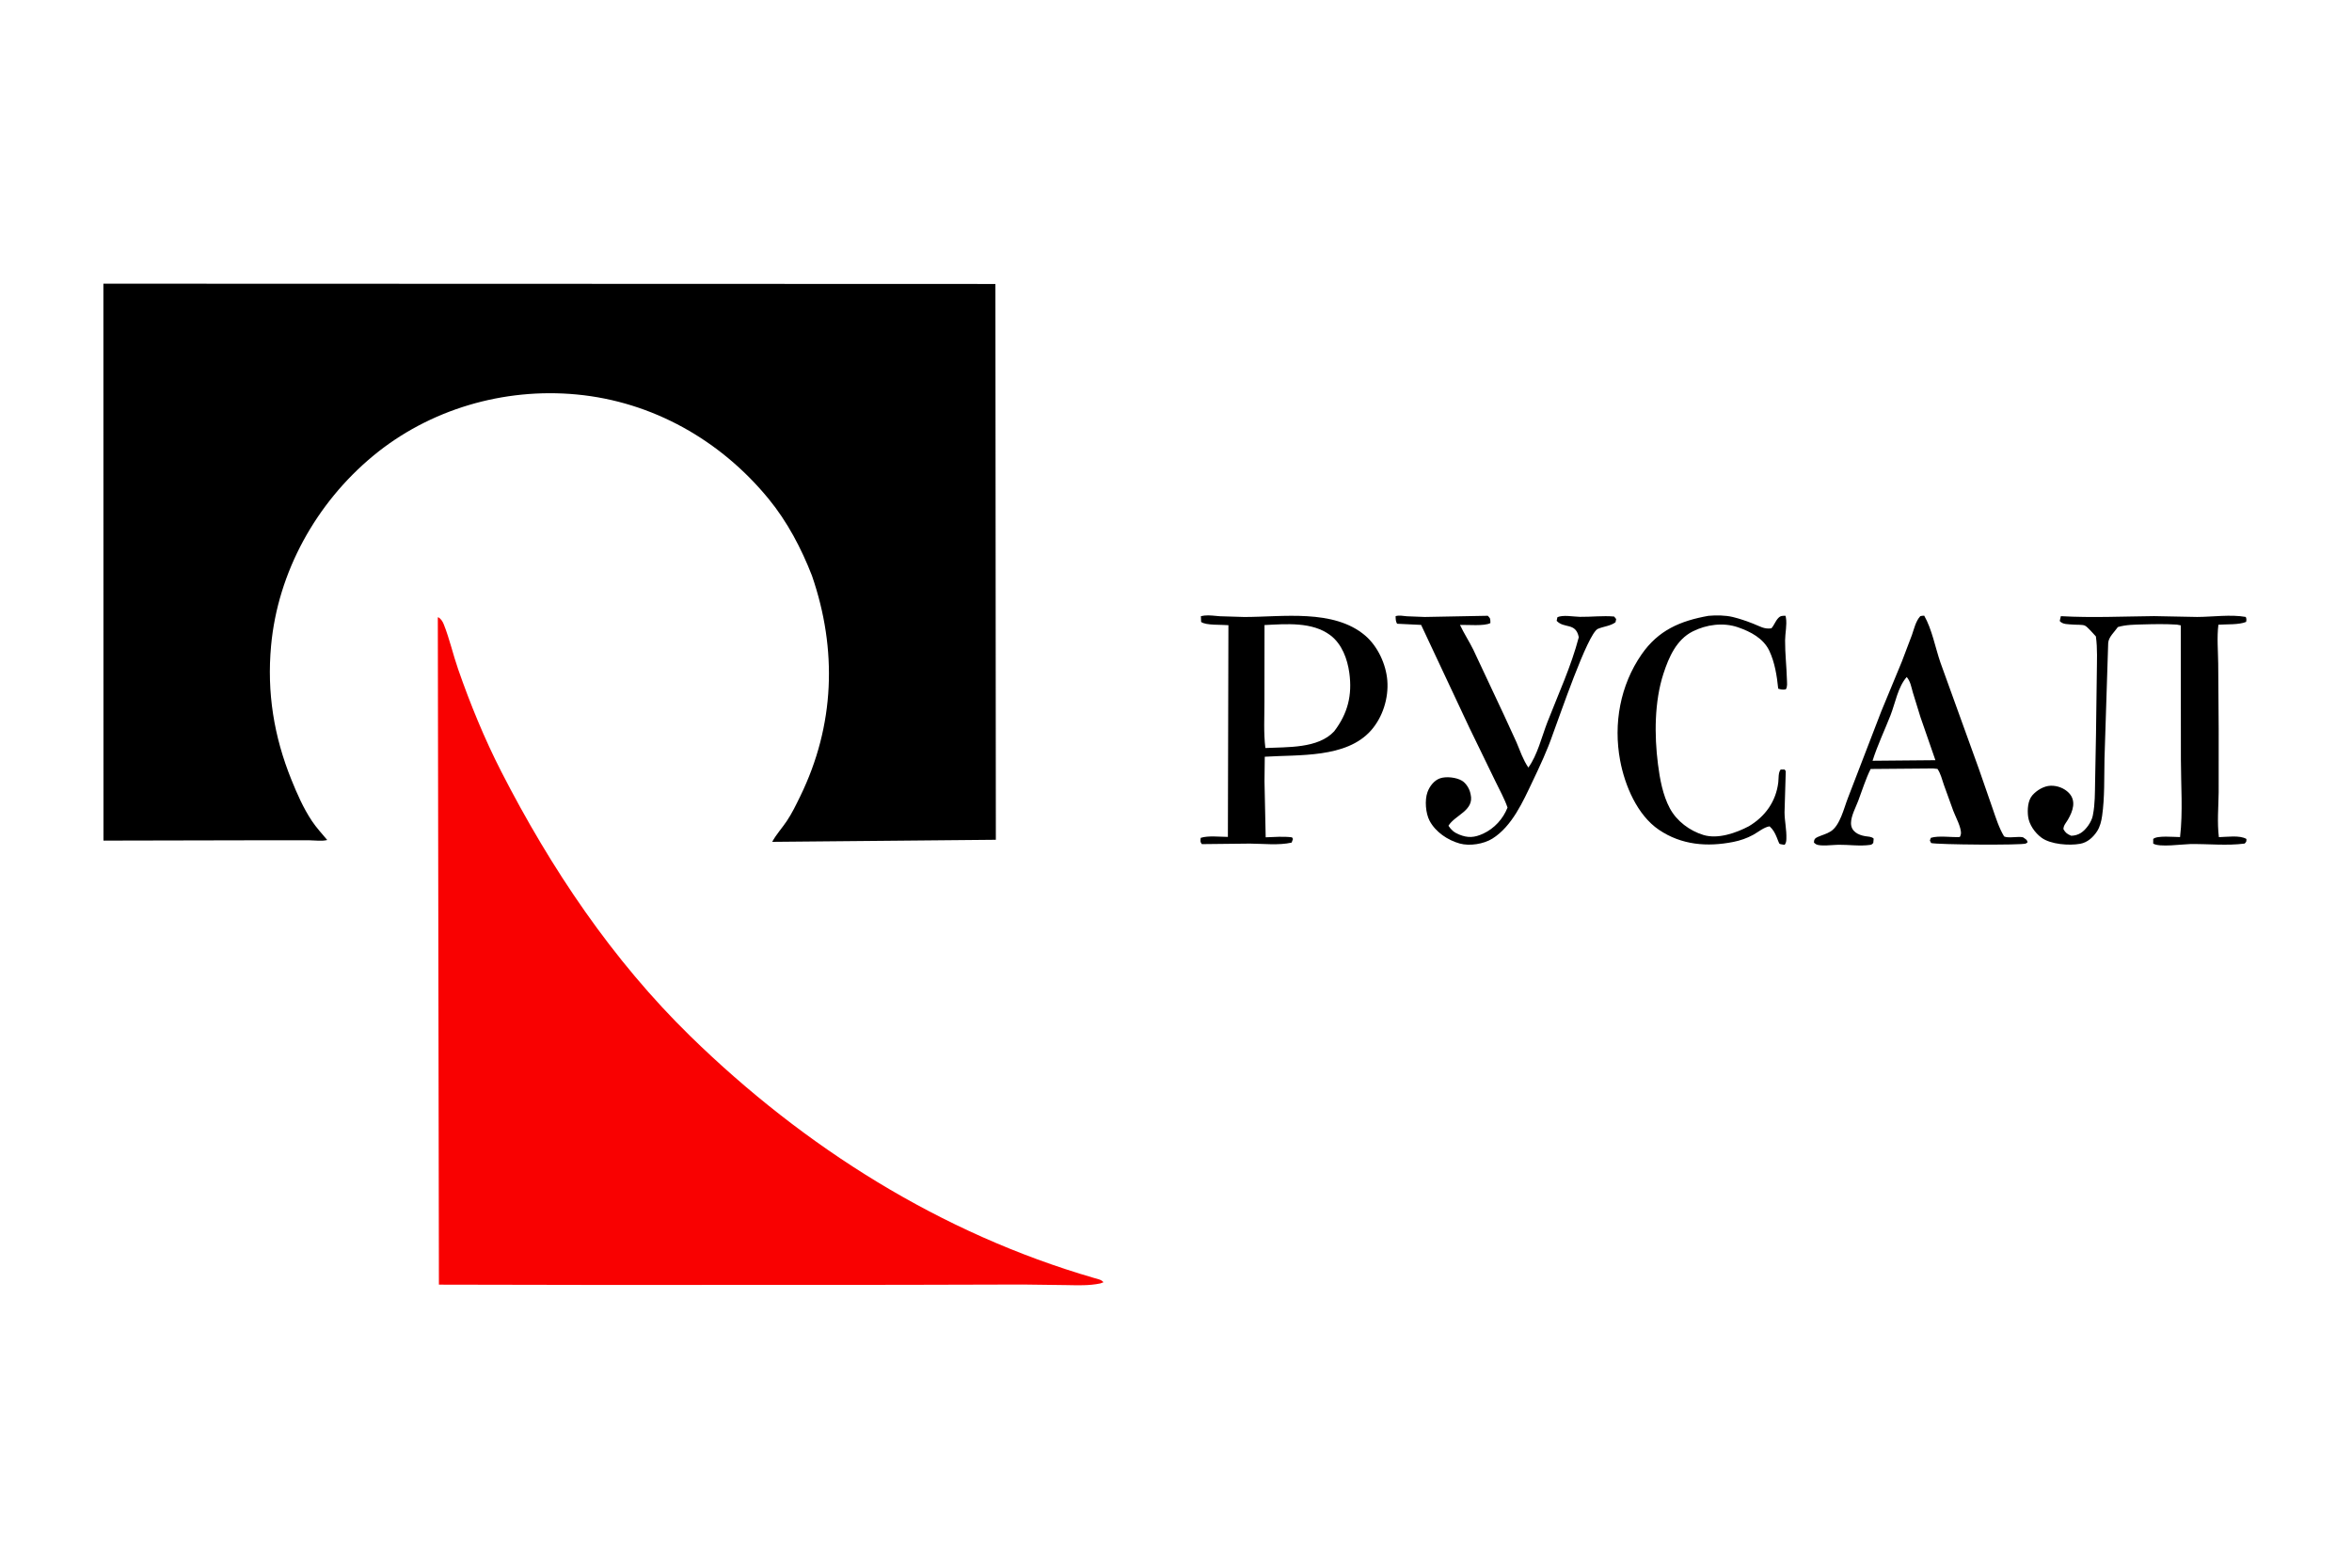
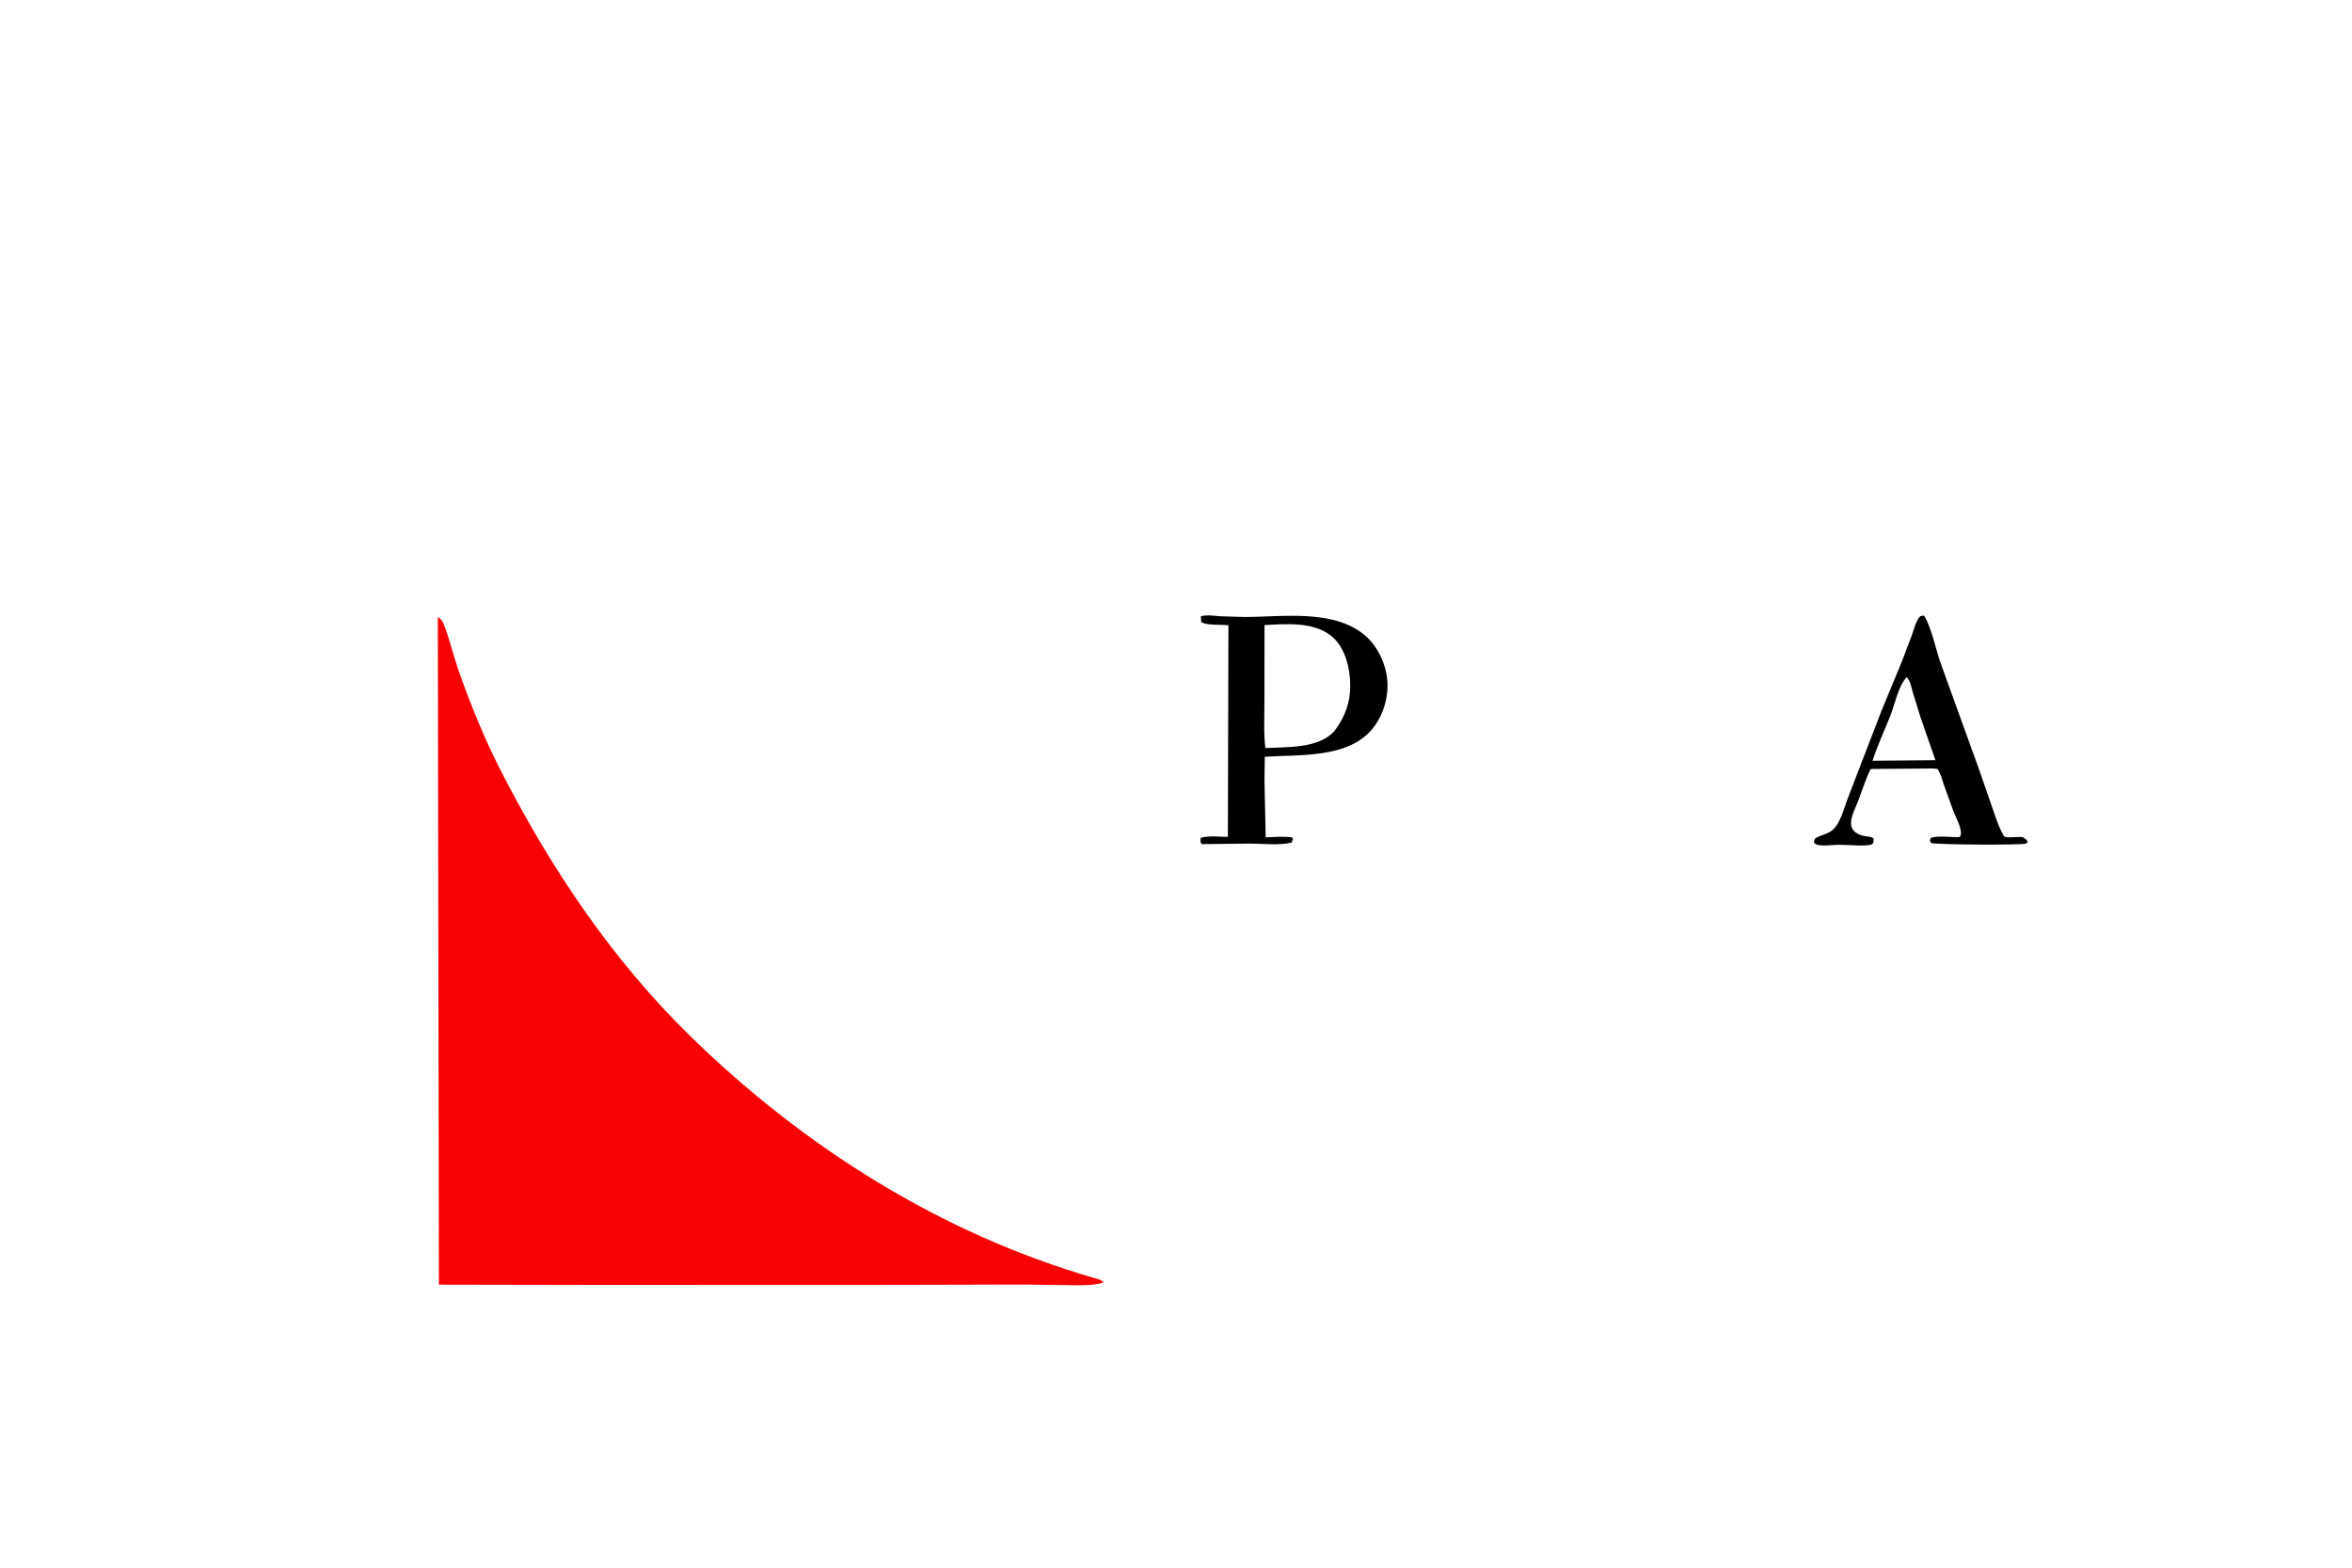
<svg xmlns="http://www.w3.org/2000/svg" width="1200" height="800">
-   <path d="M871.626 314.265C875.593 313.91 880.21 313.937 884.078 314.864C887.613 315.711 891.079 316.938 894.465 318.252C897.934 319.597 900.067 321.188 903.809 320.63C905.142 319.065 905.846 316.942 907.203 315.482C908.447 314.142 909.327 314.239 910.991 314.246L911.199 315.302C911.793 318.925 910.784 323.109 910.762 326.809C910.722 333.491 911.517 340.116 911.69 346.779C911.73 348.285 912.056 350.488 911.133 351.756C909.594 352.052 908.738 351.899 907.251 351.435C906.606 344.984 905.498 337.959 902.684 332.053C899.668 325.72 893.117 322.317 886.71 320.104C879.223 317.518 870.597 318.695 863.595 322.237C855.333 326.417 851.452 335.335 848.718 343.708C844.051 358 844.014 375.229 845.909 390.037C846.87 397.543 848.346 405.723 851.959 412.482C855.46 419.031 862.082 423.961 869.112 426.097C876.496 428.339 885.788 425.062 892.286 421.629C900.613 416.66 906.121 409.002 907.286 399.236C907.527 397.222 907.223 394.248 908.496 392.702L910.547 392.701L911.103 393.553L910.477 414.575C910.521 419.044 911.575 423.477 911.415 427.975C911.366 429.355 911.317 429.995 910.547 431.12C909.92 430.993 908.398 430.887 907.91 430.587C907.694 430.454 906.718 427.809 906.542 427.388C905.557 425.046 904.749 423.415 902.857 421.685C900.008 422.07 896.98 424.666 894.434 426.048C891.281 427.758 887.856 428.946 884.342 429.642C871.025 432.28 857.903 431.24 846.394 423.449C835.305 415.943 828.979 400.818 826.592 388.046C823.085 369.276 826.652 349.689 837.52 333.972C846.084 321.587 857.302 316.832 871.626 314.265Z" />
-   <path d="M712.047 314.432C713.866 313.839 715.931 314.36 717.813 314.488L726.927 314.844L759.082 314.234C760.541 315.687 760.347 315.854 760.409 317.949C757.416 319.619 748.661 318.783 744.886 318.898C746.906 323.193 749.541 327.207 751.655 331.478L767.232 364.666L773.703 378.766C775.572 383.191 777.045 387.683 779.777 391.684C784.422 385.315 786.62 375.889 789.504 368.478C795.022 354.298 801.674 339.893 805.501 325.182C803.949 317.468 798.073 320.963 794.217 316.817L794.569 315.018C797.257 313.602 802.875 314.736 806.112 314.778C811.867 314.853 817.82 314.103 823.535 314.621L824.574 315.897L824.247 317.527C821.79 319.45 818.108 319.667 815.225 320.915C810.021 323.169 795.409 366.454 792.264 374.641C789.379 383.025 785.769 390.669 781.971 398.654C777.051 408.997 771.495 421.624 761.426 427.944C756.984 430.732 749.816 431.856 744.769 430.457C738.626 428.753 732.423 424.582 729.393 418.861C727.354 415.009 726.822 408.348 728.308 404.23C729.36 401.312 731.609 398.296 734.64 397.209C737.792 396.077 743.051 396.685 745.898 398.402C747.851 399.58 749.551 402.195 750.093 404.406L750.196 404.87L750.339 405.445C752.237 413.7 742.32 415.901 739.007 421.392C740.483 423.626 741.937 424.844 744.434 425.863C748.946 427.705 752.277 427.464 756.738 425.411C762.408 422.803 766.882 417.867 769.148 412.112C767.599 407.552 765.091 403.163 763.016 398.813L749.613 371.221L725.06 318.892L712.793 318.297C712.043 317.018 712.087 315.887 712.047 314.432Z" />
  <path d="M979.745 314.432C980.461 314.231 981.001 314.206 981.738 314.184C985.65 320.952 987.419 330.524 989.985 338.02L1009.6 392.304L1016.58 412.407C1018.28 417.317 1019.82 422.343 1022.5 426.828C1024.51 427.915 1029.48 426.682 1032.13 427.267C1033.25 428.101 1034.25 428.407 1034.47 429.824C1034.24 430.006 1033.87 430.322 1033.58 430.458C1031.59 431.379 988.241 431.053 985.254 430.204L984.638 428.913L985.14 427.546C989.175 426.302 995.494 427.379 999.902 427.144C1000.16 426.619 1000.38 426.189 1000.46 425.601C1000.87 422.517 997.717 416.829 996.596 413.834L991.764 400.479C990.836 397.789 990.129 394.725 988.514 392.381L986.279 392.152L954.41 392.413C951.841 397.565 950.123 403.263 948.081 408.643C946.785 412.059 944.442 416.305 944.393 419.976C944.337 424.259 948.009 426.107 951.671 426.709C953.084 426.941 954.929 426.873 955.957 427.961L955.75 430.183C955.166 430.712 955.024 431.027 954.221 431.144C948.926 431.911 943.272 431.024 937.916 431.087C935.405 431.117 928.817 431.985 926.66 430.887C926.223 430.665 925.879 430.295 925.488 429.999C925.488 428.543 925.871 427.806 927.311 427.155C929.527 426.153 931.892 425.604 933.984 424.295C938.825 421.269 940.802 412.315 942.802 407.25L959.803 363.077L970.296 337.697L975.475 324.045C976.603 320.843 977.412 316.978 979.745 314.432ZM972.806 345.495C968.323 350.533 966.984 358.792 964.535 365.044C961.507 372.777 957.896 380.287 955.387 388.218L969.784 388.087L987.451 387.93L979.807 365.895L975.919 353.285C975.174 350.655 974.674 347.572 972.806 345.495Z" />
-   <path d="M1051.46 314.432C1067.3 315.329 1083.15 314.566 1098.99 314.409L1121.01 314.838C1128.87 314.808 1138.12 313.45 1145.8 314.829C1146.24 315.849 1146.16 316.309 1145.98 317.363C1142.29 318.904 1135.95 318.494 1131.84 318.795C1131.03 325.177 1131.66 332.182 1131.74 338.627L1131.98 372.257L1131.97 404.407C1131.87 411.978 1131.15 419.668 1132.08 427.199C1136.07 427.125 1142.77 426.084 1146.14 428.132C1146.1 429.533 1146.2 429.497 1145.22 430.476C1136.23 431.674 1126.45 430.576 1117.34 430.735C1113.35 430.804 1101.64 432.506 1098.57 430.476L1098.58 428.132C1100.48 426.267 1109.21 427.149 1112.27 427.168C1113.78 414.377 1112.71 400.498 1112.7 387.599L1112.64 319.121L1110.64 318.743C1104.93 318.377 1099.18 318.477 1093.45 318.64C1089.12 318.764 1084.75 318.752 1080.55 319.988C1078.83 322.489 1075.84 325 1075.61 328.117L1073.72 387.206C1073.52 396.75 1073.86 406.904 1072.51 416.337C1072.12 419.052 1071.45 421.867 1069.94 424.196C1067.95 427.266 1065.02 429.924 1061.32 430.592C1055.68 431.609 1046.22 430.918 1041.56 427.462C1038.19 424.963 1035.26 420.823 1034.74 416.61C1034.33 413.247 1034.57 408.521 1036.92 405.836C1039.17 403.257 1042.83 401.053 1046.29 400.961C1049.64 400.871 1053.17 402.181 1055.52 404.605C1059.51 408.716 1057.52 414.051 1055.07 418.262C1054.15 419.85 1052.73 421.258 1052.78 423.171C1053.86 425.044 1054.76 425.652 1056.74 426.492C1058.5 426.456 1060.24 425.982 1061.73 425.017C1064.41 423.273 1067.12 419.384 1067.74 416.278L1067.82 415.824C1068.92 410.335 1068.81 404.614 1068.93 399.033L1069.39 374.648L1069.8 343.698C1069.84 337.416 1070.2 330.998 1069.33 324.768C1068.08 323.523 1065.01 319.73 1063.6 319.197C1062.24 318.685 1059.23 318.879 1057.62 318.723C1055.24 318.494 1052.41 318.765 1050.88 316.899L1051.46 314.432Z" />
  <path d="M612.706 314.432L614.489 314.128C616.976 313.818 619.916 314.322 622.423 314.473L634.852 314.854C654.206 314.871 680.458 310.631 696.53 324.336C702.914 329.78 707.156 338.951 707.813 347.253C708.525 356.257 705.489 365.982 699.477 372.771C686.875 387.001 662.669 385.032 645.293 386.167L645.15 398.681L645.76 427.28C650.192 427.133 654.773 426.731 659.18 427.298L659.689 428.132L658.991 429.984C652.394 431.476 644.419 430.532 637.686 430.493L613.184 430.761C612.212 429.576 612.515 429.063 612.598 427.571C616.256 426.325 622.509 427.067 626.474 427.077L626.743 319.033C623.403 318.707 615.093 319.216 612.814 317.363L612.706 314.432ZM645.156 318.968L645.116 358.141C645.14 365.889 644.648 374.027 645.602 381.719C656.695 381.149 672.473 382.078 680.679 373.225C687.654 364.117 689.991 354.713 688.429 343.371C687.447 336.241 684.662 328.627 678.732 324.162C669.46 317.181 656.089 318.442 645.156 318.968Z" />
  <path fill="#F90101" d="M223.375 315.018L223.817 315.105C225.176 316.06 225.857 317.187 226.465 318.723C229.39 326.107 231.146 334.042 233.762 341.559C239.908 359.221 247.181 377.011 255.704 393.659C281.016 443.101 312.415 489.906 352.313 528.862C410.324 585.502 480.13 629.505 558.268 652.182C559.762 652.615 562.143 653.033 562.981 654.359L561.377 654.945C555.656 656.156 549.701 655.878 543.886 655.789L521.671 655.503L459.846 655.662L306.237 655.714L223.934 655.564L223.375 315.018Z" />
-   <path d="M52.75 144.766L507.858 144.915L508.085 428.543L393.978 429.6C396.033 425.812 398.935 422.662 401.342 419.102C404.021 415.141 406.181 410.661 408.276 406.365C425.894 370.237 427.301 331.58 414.264 293.77C408.804 279.751 401.699 266.22 392.124 254.542C367.627 224.665 332.934 204.959 294.202 201.301C257.002 197.788 219.045 208.837 190.23 232.752C161.314 256.751 141.77 291.873 138.307 329.499C136.11 353.362 139.743 375.831 148.696 397.949C151.638 405.218 154.761 412.353 159.116 418.917C161.389 422.342 164.326 425.506 166.956 428.658C164.327 429.346 160.665 428.838 157.917 428.807L139.797 428.785L52.796 428.964L52.75 144.766Z" />
</svg>